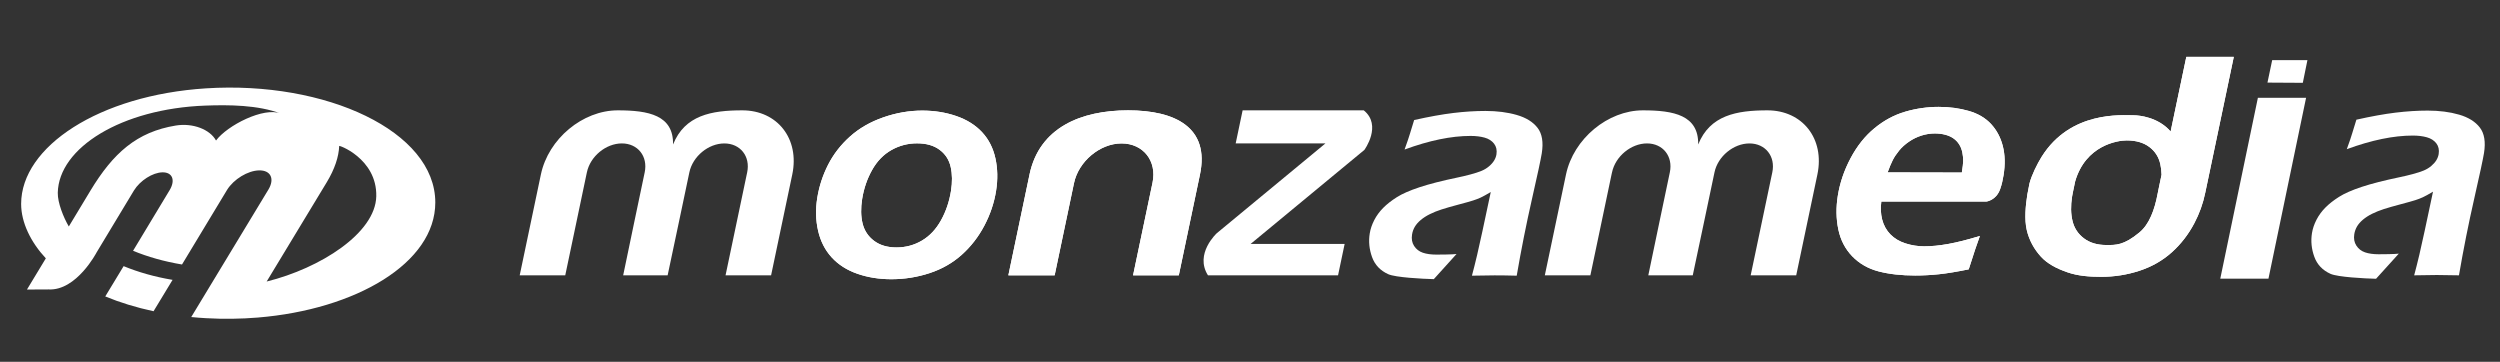
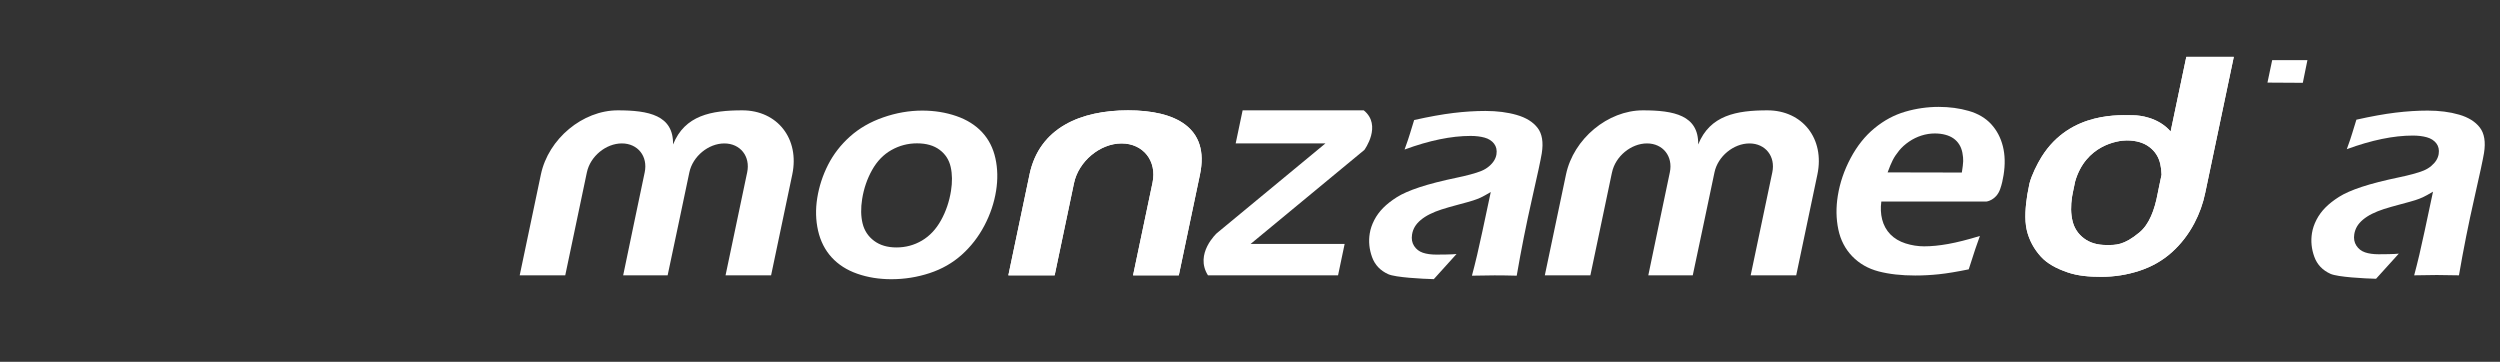
<svg xmlns="http://www.w3.org/2000/svg" version="1.1" id="Layer_1" x="0px" y="0px" width="345.5px" height="50px" viewBox="0 0 345.5 50" enable-background="new 0 0 345.5 50" xml:space="preserve">
  <rect x="0" y="0" width="345.5" height="50" fill="#333333" stroke="none" />
-   <path fill="#FFFFFF" d="M23.849,38.677l-2.628,4.335c-2.41-0.516-4.648-1.206-6.674-2.044l2.537-4.187  C19.095,37.61,21.372,38.262,23.849,38.677L23.849,38.677z M46.876,20.194c-0.062,1.472-0.613,3.165-1.716,4.989l-0.159,0.263  l-8.149,13.461c7.432-1.84,15.032-6.695,15.149-11.771C52.123,21.844,46.563,19.917,46.876,20.194L46.876,20.194z M12.489,26.362  c3.136-5.192,6.402-8.133,11.808-9.014c2.35-0.382,4.72,0.533,5.558,2.072c1.529-2.069,6.61-4.697,8.982-3.716  c-3.199-1.211-7.231-1.231-10.483-1.11c-11.54,0.43-20.248,5.815-20.369,12.055c-0.026,1.361,0.787,3.397,1.525,4.65l2.848-4.721  L12.489,26.362L12.489,26.362z M6.716,39.999l-2.99,0.015l2.608-4.311c-2.064-2.213-3.413-4.935-3.413-7.522  c0-7.92,10.795-15.028,25.542-15.97c16.609-1.061,31.695,5.942,31.695,15.771c0,8.39-10.994,14.796-24.542,15.905  c-2.324,0.191-4.722,0.225-7.153,0.086c-0.687-0.038-1.364-0.091-2.034-0.157l2.804-4.632l7.886-13.026  c0.864-1.477,0.275-2.642-1.311-2.61c-1.56,0.032-3.505,1.212-4.426,2.693l-6.228,10.313c-2.475-0.413-4.753-1.063-6.764-1.895  l5.075-8.416c0.805-1.371,0.346-2.453-1.021-2.425c-1.346,0.027-3.073,1.123-3.927,2.499l-5.147,8.533  C13.373,34.85,10.591,40.202,6.716,39.999L6.716,39.999z" />
  <g>
    <polygon fill="#FFFFFF" points="314.015,8.311 318.887,8.309 318.248,11.445 313.363,11.416  " />
-     <path fill="#FFFFFF" d="M127.459,15.284c1.679,0,3.247,0.252,4.706,0.755c1.458,0.503,2.646,1.248,3.561,2.232   c0.916,0.985,1.528,2.188,1.841,3.61c0.313,1.421,0.343,2.921,0.091,4.496c-0.266,1.665-0.808,3.269-1.624,4.814   c-0.817,1.547-1.855,2.886-3.116,4.015c-1.259,1.131-2.742,1.979-4.444,2.539s-3.465,0.842-5.289,0.842   c-1.693,0-3.261-0.251-4.706-0.756c-1.444-0.503-2.625-1.26-3.544-2.264c-0.919-1.007-1.543-2.233-1.875-3.677   c-0.33-1.444-0.37-2.955-0.117-4.53c0.257-1.604,0.757-3.136,1.501-4.595c0.745-1.459,1.751-2.757,3.021-3.894   c1.269-1.138,2.8-2.021,4.593-2.648C123.85,15.598,125.65,15.284,127.459,15.284L127.459,15.284z M126.735,19.81   c-1.267,0-2.448,0.31-3.544,0.928c-1.096,0.618-1.986,1.539-2.669,2.76c-0.684,1.224-1.141,2.555-1.371,3.997   c-0.202,1.264-0.183,2.394,0.059,3.383c0.241,0.989,0.769,1.79,1.581,2.4s1.844,0.918,3.097,0.918c1.281,0,2.456-0.317,3.525-0.95   c1.07-0.632,1.947-1.563,2.63-2.794c0.685-1.229,1.146-2.587,1.384-4.07c0.193-1.208,0.18-2.307-0.041-3.298   c-0.22-0.99-0.73-1.782-1.529-2.378C129.057,20.108,128.018,19.81,126.735,19.81L126.735,19.81z" />
    <path fill="#FFFFFF" d="M127.459,15.284c1.679,0,3.247,0.252,4.706,0.755c1.458,0.503,2.646,1.248,3.561,2.232   c0.916,0.985,1.528,2.188,1.841,3.61c0.313,1.421,0.343,2.921,0.091,4.496c-0.266,1.665-0.808,3.269-1.624,4.814   c-0.817,1.547-1.855,2.886-3.116,4.015c-1.259,1.131-2.742,1.979-4.444,2.539s-3.465,0.842-5.289,0.842   c-1.693,0-3.261-0.251-4.706-0.756c-1.444-0.503-2.625-1.26-3.544-2.264c-0.919-1.007-1.543-2.233-1.875-3.677   c-0.33-1.444-0.37-2.955-0.117-4.53c0.257-1.604,0.757-3.136,1.501-4.595c0.745-1.459,1.751-2.757,3.021-3.894   c1.269-1.138,2.8-2.021,4.593-2.648C123.85,15.598,125.65,15.284,127.459,15.284L127.459,15.284z M126.735,19.81   c-1.267,0-2.448,0.31-3.544,0.928c-1.096,0.618-1.986,1.539-2.669,2.76c-0.684,1.224-1.141,2.555-1.371,3.997   c-0.202,1.264-0.183,2.394,0.059,3.383c0.241,0.989,0.769,1.79,1.581,2.4s1.844,0.918,3.097,0.918c1.281,0,2.456-0.317,3.525-0.95   c1.07-0.632,1.947-1.563,2.63-2.794c0.685-1.229,1.146-2.587,1.384-4.07c0.193-1.208,0.18-2.307-0.041-3.298   c-0.22-0.99-0.73-1.782-1.529-2.378C129.057,20.108,128.018,19.81,126.735,19.81L126.735,19.81z" />
    <path fill="#FFFFFF" d="M165.834,24.115l-2.927,13.938h-6.318l2.69-12.813l-2.562,12.199   C160.877,35.468,164.885,28.638,165.834,24.115L165.834,24.115z M148.428,25.306l-2.559,12.186l-0.117,0.562h-6.399l2.927-13.938   c1.365-6.5,7.131-8.866,13.63-8.866c6.5,0,11.292,2.366,9.927,8.866l-2.927,13.938h-6.318l2.69-12.813   c0.629-2.992-1.287-5.42-4.281-5.42S149.057,22.313,148.428,25.306L148.428,25.306z M156.719,37.438l2.562-12.198l0.235-1.126   h6.319C164.885,28.638,160.877,35.468,156.719,37.438L156.719,37.438z M148.678,24.115l-0.25,1.192l-2.559,12.185l-0.117,0.563   h-6.399l2.927-13.938L148.678,24.115L148.678,24.115z M142.278,24.115c1.365-6.5,7.131-8.866,13.63-8.866   c6.5,0,11.292,2.366,9.927,8.866h-6.319l-0.236,1.126c0.629-2.992-1.287-5.419-4.281-5.419s-5.943,2.492-6.571,5.484l0.25-1.192   L142.278,24.115L142.278,24.115z" />
    <path fill="#FFFFFF" d="M165.834,24.115l-2.927,13.938h-6.318l2.69-12.813l-2.562,12.199   C160.877,35.468,164.885,28.638,165.834,24.115L165.834,24.115z M148.428,25.306l-2.559,12.186l-0.117,0.562h-6.399l2.927-13.938   c1.365-6.5,7.131-8.866,13.63-8.866c6.5,0,11.292,2.366,9.927,8.866l-2.927,13.938h-6.318l2.69-12.813   c0.629-2.992-1.287-5.42-4.281-5.42S149.057,22.313,148.428,25.306L148.428,25.306z M156.719,37.438l2.562-12.198l0.235-1.126   h6.319C164.885,28.638,160.877,35.468,156.719,37.438L156.719,37.438z M148.678,24.115l-0.25,1.192l-2.559,12.185l-0.117,0.563   h-6.399l2.927-13.938L148.678,24.115L148.678,24.115z M142.278,24.115c1.365-6.5,7.131-8.866,13.63-8.866   c6.5,0,11.292,2.366,9.927,8.866h-6.319l-0.236,1.126c0.629-2.992-1.287-5.419-4.281-5.419s-5.943,2.492-6.571,5.484l0.25-1.192   L142.278,24.115L142.278,24.115z" />
    <path fill="#FFFFFF" d="M81.044,24.115L79.3,32.423l-1.183,5.628h-6.294l2.927-13.936c1.038-4.945,5.785-8.866,10.626-8.866   c4.272,0,7.715,0.673,7.641,4.719c1.625-4.047,5.3-4.719,9.573-4.719c4.84,0,7.94,3.923,6.902,8.866l-2.927,13.938h-6.294   l1.182-5.63l1.744-8.308l0.063-0.297c0.463-2.207-0.95-3.995-3.156-3.995s-4.371,1.788-4.834,3.995l-1.472,7l-1.531,7.231   l-3.147,0.001l-2.997-0.002l1.505-7.23l1.469-7.001c0.463-2.208-0.95-3.996-3.156-3.996c-2.207,0-4.371,1.789-4.834,3.996   L81.044,24.115L81.044,24.115z" />
    <path fill="#FFFFFF" d="M324.328,20.617c0.376-1.036,0.623-1.762,0.742-2.179s0.314-1.049,0.584-1.898   c2.059-0.462,3.862-0.786,5.411-0.974c1.548-0.188,3.032-0.282,4.446-0.282c1.606,0,3.051,0.186,4.335,0.558   c1.283,0.372,2.239,0.965,2.867,1.783c0.629,0.815,0.821,1.989,0.577,3.521c-0.136,0.831-0.588,2.949-1.362,6.352   c-0.775,3.405-1.476,6.923-2.1,10.552c-1.103-0.029-2.122-0.044-3.056-0.044c-0.887,0-1.934,0.015-3.134,0.044   c0.475-1.763,0.957-3.804,1.446-6.12l1.158-5.44c-0.616,0.365-1.082,0.622-1.398,0.767c-0.317,0.146-0.668,0.281-1.054,0.406   c-0.387,0.123-1.063,0.312-2.027,0.567c-0.964,0.256-1.74,0.479-2.328,0.667c-0.587,0.19-1.123,0.407-1.609,0.646   c-0.487,0.242-0.906,0.513-1.263,0.812c-0.355,0.299-0.63,0.613-0.822,0.941c-0.19,0.328-0.317,0.682-0.379,1.062   c-0.098,0.612-0.002,1.142,0.286,1.586c0.29,0.447,0.69,0.757,1.205,0.933c0.515,0.175,1.139,0.261,1.872,0.261   c0.47,0,2.254-0.009,2.788-0.084l-3.144,3.473c-1.61-0.041-5.288-0.232-6.292-0.681c-1.104-0.497-1.851-1.284-2.241-2.363   c-0.389-1.08-0.498-2.164-0.324-3.258c0.101-0.627,0.311-1.246,0.627-1.858c0.318-0.613,0.728-1.174,1.234-1.685   c0.505-0.51,1.132-1.001,1.88-1.475c0.748-0.476,1.794-0.935,3.137-1.38c1.342-0.444,3.095-0.892,5.256-1.343   c0.573-0.117,1.174-0.259,1.8-0.427c0.628-0.168,1.132-0.332,1.515-0.491c0.384-0.161,0.729-0.368,1.032-0.624   c0.303-0.255,0.54-0.521,0.71-0.798c0.168-0.277,0.274-0.562,0.322-0.853c0.093-0.583-0.017-1.076-0.323-1.479   c-0.31-0.403-0.749-0.683-1.315-0.84c-0.568-0.157-1.21-0.236-1.929-0.236C330.795,18.734,327.751,19.362,324.328,20.617   L324.328,20.617z" />
    <path fill="#FFFFFF" d="M273.623,32.608c-0.327,0.855-0.842,2.396-1.546,4.615c-1.634,0.334-2.999,0.56-4.1,0.676   c-1.101,0.118-2.199,0.176-3.295,0.176c-1.915,0-3.602-0.188-5.055-0.567c-1.452-0.38-2.668-1.075-3.646-2.087   c-0.979-1.015-1.621-2.255-1.927-3.727c-0.306-1.474-0.329-3.018-0.069-4.637c0.287-1.793,0.88-3.531,1.776-5.213   c0.896-1.683,1.996-3.061,3.301-4.131c1.304-1.073,2.713-1.83,4.229-2.274c1.517-0.445,3.063-0.667,4.641-0.667   c1.488,0,2.876,0.187,4.159,0.56c1.286,0.372,2.315,0.98,3.093,1.828c0.776,0.847,1.313,1.865,1.613,3.055   c0.299,1.189,0.331,2.514,0.099,3.974c-0.106,0.654-0.235,1.268-0.477,1.958c-0.558,1.558-1.896,1.708-1.896,1.708   c-0.75-0.011-11.88-0.002-14.523-0.002c-0.117,0.886-0.079,1.705,0.108,2.455c0.207,0.815,0.585,1.508,1.137,2.075   c0.555,0.568,1.255,0.986,2.102,1.256c0.85,0.269,1.706,0.404,2.567,0.404c1.008,0,2.117-0.108,3.33-0.327   C270.459,33.498,271.917,33.131,273.623,32.608L273.623,32.608z M260.868,23.824l10.258,0.021c0.113-0.708,0.176-1.232,0.185-1.571   c0.01-0.339-0.025-0.726-0.108-1.162c-0.086-0.435-0.231-0.819-0.441-1.151c-0.211-0.333-0.474-0.609-0.789-0.831   c-0.315-0.221-0.692-0.391-1.136-0.509c-0.441-0.119-0.925-0.177-1.451-0.177c-0.614,0-1.227,0.096-1.832,0.288   c-0.608,0.192-1.186,0.472-1.725,0.841c-0.542,0.369-0.999,0.782-1.373,1.239c-0.373,0.458-0.666,0.896-0.879,1.316   C261.364,22.552,261.127,23.116,260.868,23.824L260.868,23.824z" />
-     <path fill="#FFFFFF" d="M273.623,32.608c-0.327,0.855-0.842,2.396-1.546,4.615c-1.634,0.334-2.999,0.56-4.1,0.676   c-1.101,0.118-2.199,0.176-3.295,0.176c-1.915,0-3.602-0.188-5.055-0.567c-1.452-0.38-2.668-1.075-3.646-2.087   c-0.979-1.015-1.621-2.255-1.927-3.727c-0.306-1.474-0.329-3.018-0.069-4.637c0.287-1.793,0.88-3.531,1.776-5.213   c0.896-1.683,1.996-3.061,3.301-4.131c1.304-1.073,2.713-1.83,4.229-2.274c1.517-0.445,3.063-0.667,4.641-0.667   c1.488,0,2.876,0.187,4.159,0.56c1.286,0.372,2.315,0.98,3.093,1.828c0.776,0.847,1.313,1.865,1.613,3.055   c0.299,1.189,0.331,2.514,0.099,3.974c-0.106,0.654-0.235,1.268-0.477,1.958c-0.558,1.558-1.896,1.708-1.896,1.708   c-0.75-0.011-11.88-0.002-14.523-0.002c-0.117,0.886-0.079,1.705,0.108,2.455c0.207,0.815,0.585,1.508,1.137,2.075   c0.555,0.568,1.255,0.986,2.102,1.256c0.85,0.269,1.706,0.404,2.567,0.404c1.008,0,2.117-0.108,3.33-0.327   C270.459,33.498,271.917,33.131,273.623,32.608L273.623,32.608z M260.868,23.824l10.258,0.021c0.113-0.708,0.176-1.232,0.185-1.571   c0.01-0.339-0.025-0.726-0.108-1.162c-0.086-0.435-0.231-0.819-0.441-1.151c-0.211-0.333-0.474-0.609-0.789-0.831   c-0.315-0.221-0.692-0.391-1.136-0.509c-0.441-0.119-0.925-0.177-1.451-0.177c-0.614,0-1.227,0.096-1.832,0.288   c-0.608,0.192-1.186,0.472-1.725,0.841c-0.542,0.369-0.999,0.782-1.373,1.239c-0.373,0.458-0.666,0.896-0.879,1.316   C261.364,22.552,261.127,23.116,260.868,23.824L260.868,23.824z" />
    <path fill="#FFFFFF" d="M172.837,33.71h12.993l-0.912,4.343h-17.976c-1.889-2.984,1.224-5.828,1.224-5.828l15.006-12.403h-12.401   l0.96-4.574h16.74c2.573,2.083,0.087,5.468,0.087,5.468L172.837,33.71L172.837,33.71z" />
    <path fill="#FFFFFF" d="M194.111,20.666c0.375-1.036,0.621-1.763,0.741-2.179c0.119-0.417,0.313-1.05,0.583-1.898   c2.058-0.462,3.862-0.786,5.41-0.974c1.549-0.188,3.031-0.281,4.447-0.281c1.606,0,3.052,0.185,4.334,0.557   c1.284,0.372,2.241,0.966,2.869,1.783c0.629,0.816,0.821,1.989,0.576,3.521c-0.135,0.831-0.587,2.948-1.362,6.353   c-0.774,3.405-1.475,6.922-2.099,10.552c-1.104-0.03-2.123-0.045-3.056-0.045c-0.888,0-1.934,0.015-3.134,0.045   c0.474-1.763,0.956-3.804,1.444-6.119l1.159-5.441c-0.616,0.364-1.082,0.62-1.397,0.767c-0.317,0.145-0.67,0.281-1.056,0.404   c-0.385,0.124-1.062,0.313-2.025,0.568c-0.965,0.256-1.742,0.479-2.329,0.67c-0.586,0.187-1.123,0.403-1.609,0.646   c-0.486,0.24-0.906,0.511-1.262,0.811c-0.356,0.298-0.631,0.613-0.822,0.941c-0.192,0.327-0.318,0.683-0.378,1.063   c-0.098,0.61-0.004,1.142,0.285,1.585c0.288,0.445,0.689,0.756,1.205,0.932c0.514,0.175,1.14,0.261,1.871,0.261   c0.47,0,2.254-0.009,2.786-0.084l-3.141,3.475c-1.611-0.043-5.29-0.231-6.293-0.683c-1.104-0.495-1.851-1.284-2.241-2.363   c-0.389-1.078-0.497-2.165-0.323-3.256c0.1-0.63,0.31-1.248,0.627-1.86s0.728-1.175,1.233-1.685   c0.505-0.51,1.132-1.001,1.879-1.475c0.749-0.475,1.794-0.935,3.138-1.378c1.341-0.445,3.095-0.894,5.256-1.345   c0.575-0.118,1.175-0.258,1.801-0.427c0.626-0.167,1.131-0.333,1.515-0.492c0.385-0.16,0.728-0.368,1.031-0.624   c0.304-0.254,0.54-0.521,0.709-0.798c0.169-0.278,0.277-0.561,0.324-0.853c0.092-0.583-0.017-1.075-0.324-1.479   c-0.311-0.403-0.748-0.685-1.315-0.841c-0.567-0.157-1.21-0.234-1.929-0.234C200.577,18.783,197.531,19.409,194.111,20.666   L194.111,20.666z" />
    <path fill="#FFFFFF" d="M222.715,24.115l-1.743,8.308l-1.183,5.628h-6.295l2.927-13.936c1.038-4.945,5.786-8.866,10.627-8.866   c4.272,0,7.716,0.673,7.642,4.719c1.625-4.047,5.3-4.719,9.572-4.719c4.839,0,7.94,3.923,6.902,8.866l-2.928,13.938h-6.293   l1.183-5.63l1.744-8.308l0.063-0.297c0.462-2.207-0.95-3.995-3.157-3.995s-4.372,1.788-4.834,3.995l-1.472,7.001l-1.531,7.231   h-3.147l-2.996-0.002l1.507-7.23l1.468-7.001c0.464-2.208-0.95-3.996-3.156-3.996s-4.369,1.789-4.833,3.996L222.715,24.115   L222.715,24.115z" />
-     <polygon fill="#FFFFFF" points="312.041,13.513 318.701,13.513 313.5,38.515 306.842,38.515  " />
    <path fill="#FFFFFF" d="M299.98,18.177l2.169-10.318h6.56l-3.943,18.779c-0.313,1.51-0.811,2.887-1.516,4.222   c-0.817,1.547-1.856,2.885-3.116,4.016c-1.259,1.129-2.742,1.977-4.443,2.538c-1.703,0.56-3.466,0.842-5.291,0.842   c-1.692,0-3.258-0.126-4.701-0.63c-1.446-0.502-2.727-1.151-3.646-2.158c-0.918-1.006-1.628-2.25-1.959-3.693   c-0.332-1.444-0.167-3.332,0.087-4.908l0.294-1.515c0.289-1.127,1.053-2.678,1.673-3.673c3.99-6.39,11.096-5.745,12.74-5.745   C295.647,15.936,298.271,16.19,299.98,18.177L299.98,18.177z M286.785,25.078l-0.323,1.55l-0.098,0.533   c-0.202,1.267-0.183,2.395,0.06,3.385c0.242,0.989,0.768,1.79,1.582,2.399c0.812,0.613,1.845,0.918,3.097,0.918   c1.279,0,2.383,0.078,4.577-1.747c1.341-1.113,2.092-3.103,2.515-5.396l0.163-0.803l0.371-1.771c-0.013-0.512-0.07-1-0.174-1.464   c-0.221-0.99-0.73-1.783-1.529-2.38c-0.801-0.596-1.84-0.895-3.122-0.895C292.636,19.406,288.224,20.083,286.785,25.078   L286.785,25.078z" />
    <path fill="#FFFFFF" d="M299.98,18.177l2.169-10.318h6.56l-3.943,18.779c-0.313,1.51-0.811,2.887-1.516,4.222   c-0.817,1.547-1.856,2.885-3.116,4.016c-1.259,1.129-2.742,1.977-4.443,2.538c-1.703,0.56-3.466,0.842-5.291,0.842   c-1.692,0-3.258-0.126-4.701-0.63c-1.446-0.502-2.727-1.151-3.646-2.158c-0.918-1.006-1.628-2.25-1.959-3.693   c-0.332-1.444-0.167-3.332,0.087-4.908l0.294-1.515c0.289-1.127,1.053-2.678,1.673-3.673c3.99-6.39,11.096-5.745,12.74-5.745   C295.647,15.936,298.271,16.19,299.98,18.177L299.98,18.177z M286.785,25.078l-0.323,1.55l-0.098,0.533   c-0.202,1.267-0.183,2.395,0.06,3.385c0.242,0.989,0.768,1.79,1.582,2.399c0.812,0.613,1.845,0.918,3.097,0.918   c1.279,0,2.383,0.078,4.577-1.747c1.341-1.113,2.092-3.103,2.515-5.396l0.163-0.803l0.371-1.771c-0.013-0.512-0.07-1-0.174-1.464   c-0.221-0.99-0.73-1.783-1.529-2.38c-0.801-0.596-1.84-0.895-3.122-0.895C292.636,19.406,288.224,20.083,286.785,25.078   L286.785,25.078z" />
  </g>
</svg>